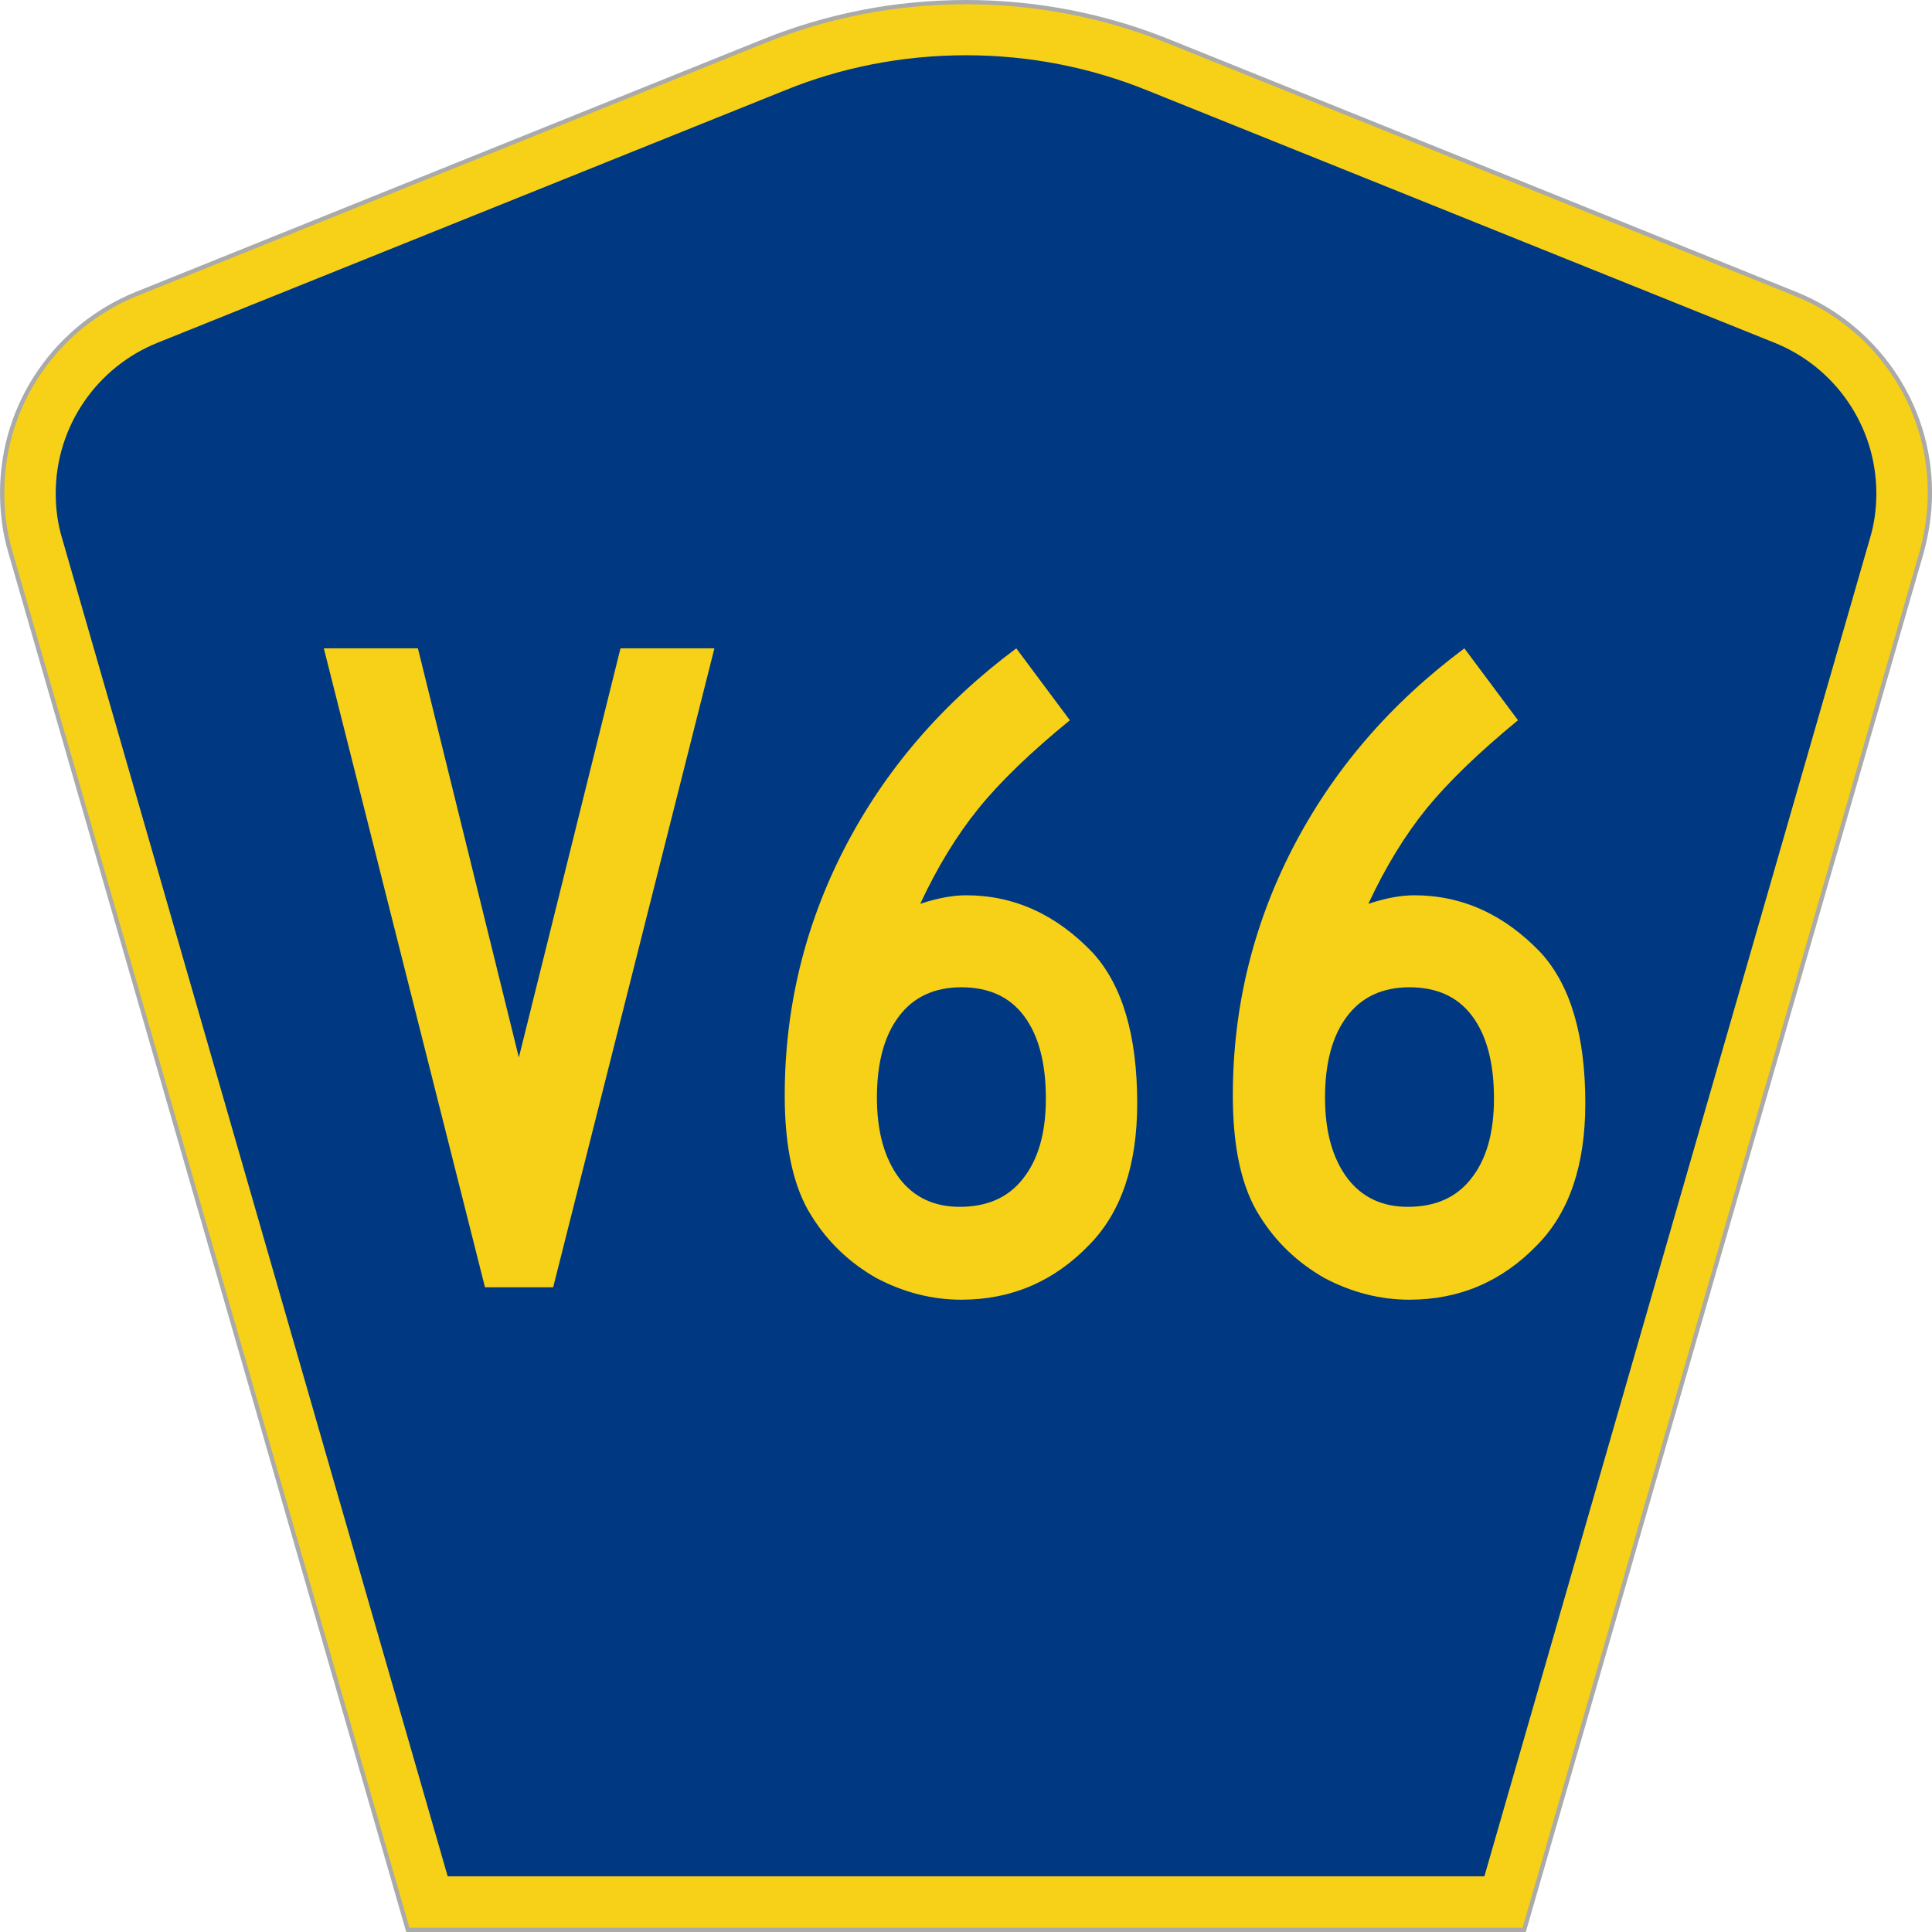
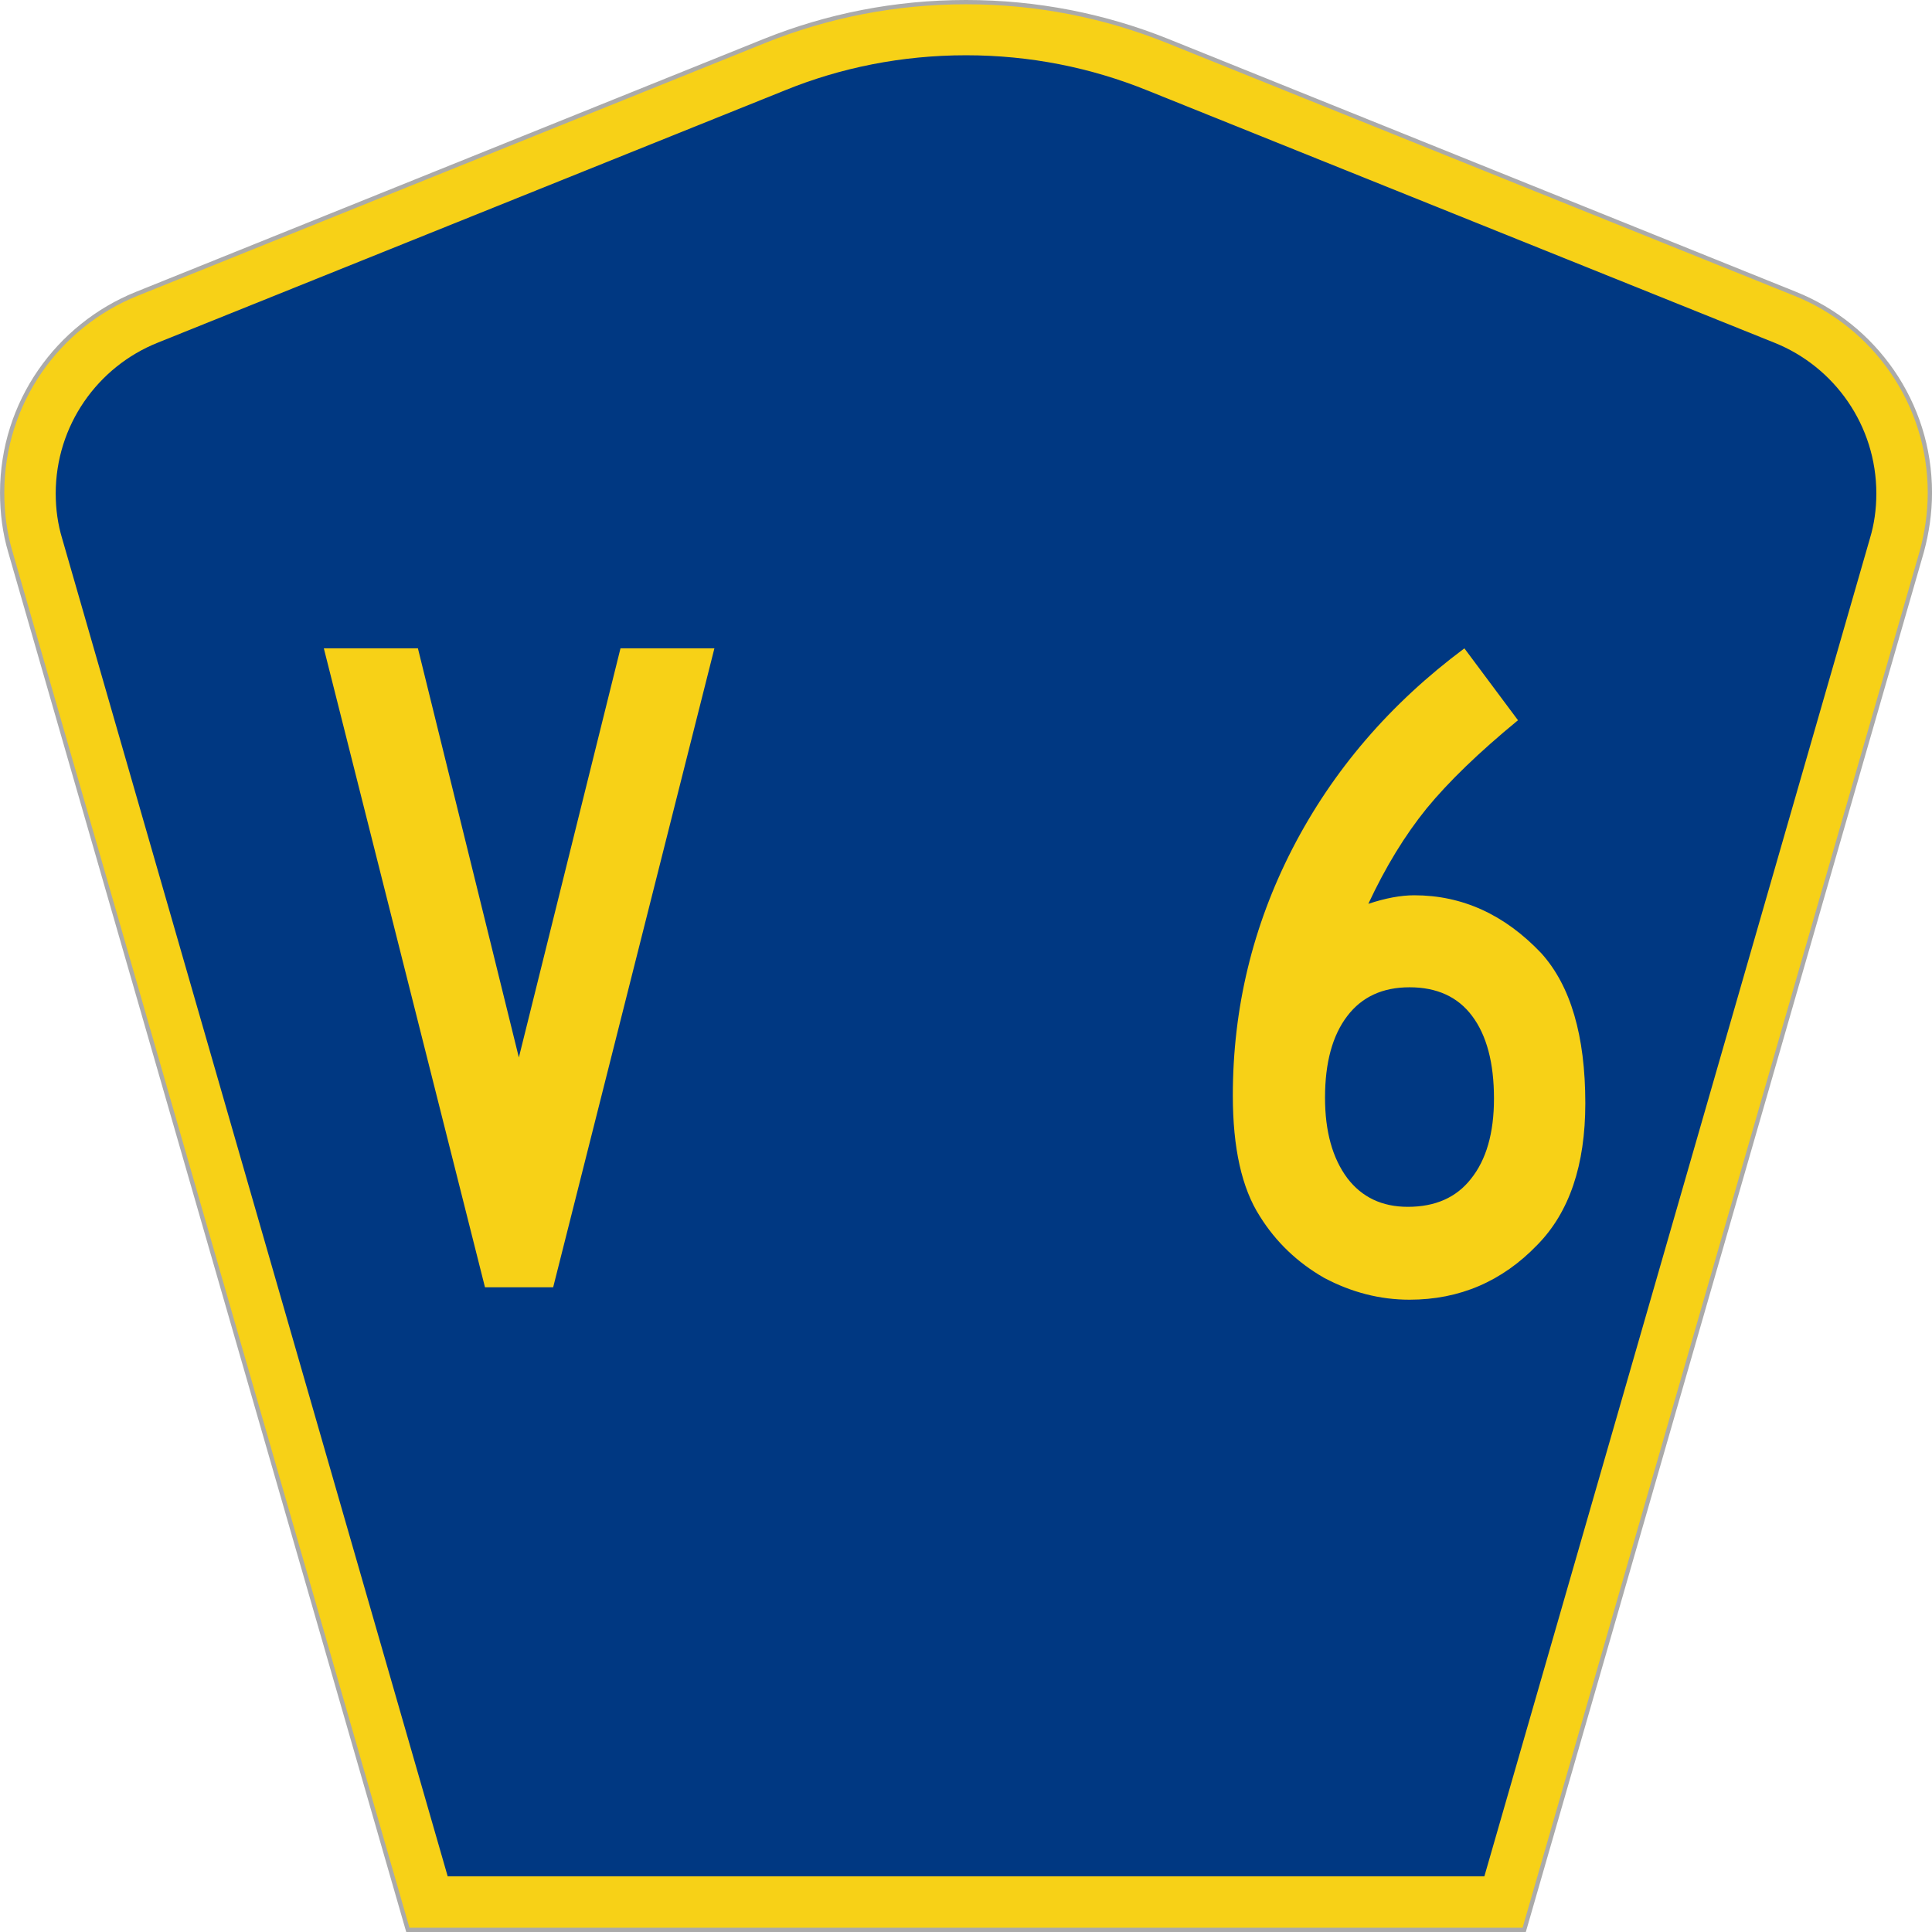
<svg xmlns="http://www.w3.org/2000/svg" xml:space="preserve" style="enable-background:new 0 0 451 451" viewBox="0 0 451 451" height="451px" width="451px" y="0px" x="0px" id="Layer_1" version="1.1">
  <defs id="defs926" />
  <style id="style916" type="text/css">
	.st0{fill-rule:evenodd;clip-rule:evenodd;fill:#F7D117;stroke:#AAAAAA;}
	.st1{fill-rule:evenodd;clip-rule:evenodd;fill:#003882;}
	.st2{fill:#F7D117;}
	.st3{font-family:'Roadgeek2005SeriesD';}
	.st4{font-size:223.88px;}
</style>
  <g transform="translate(0.506,0.5)" id="g3764">
    <path d="M94.7,450L1.9,128.3c-1.3-4.4-1.9-9-1.9-13.8c0-21,13-39,31.4-46.4L178.1,9c14.5-5.8,30.3-9,46.9-9   c16.6,0,32.4,3.2,46.9,9l146.7,59.1C437,75.5,450,93.5,450,114.5c0,4.8-0.7,9.4-1.9,13.8L355.3,450H94.7L94.7,450L94.7,450z" class="st0" id="path5" />
    <path d="M12.5,114.7c0-15.9,9.8-29.6,23.8-35.2l146.4-58.9c13-5.3,27.3-8.2,42.3-8.2s29.2,2.9,42.3,8.2   l146.4,58.9c14,5.6,23.8,19.3,23.8,35.2c0,3.7-0.5,7.2-1.5,10.5l-90,312.3H104L14,125.2C13,121.9,12.5,118.4,12.5,114.7L12.5,114.7   z" class="st1" id="path9" />
  </g>
  <g class="st2 st3 st4" style="font-size:223.88px;font-family:Roadgeek2005SeriesD;fill:#f7d117;stroke-width:1.007" id="text921" transform="scale(1.001,0.999)" aria-label="V66">
    <path id="path979" style="-inkscape-font-specification:SaaSeriesCDOT" d="m 75.52,151.5 h 21.94 l 23.54,95.6 23.7,-95.6 h 21.9 L 129,300.8 h -15.9 z" />
-     <path id="path981" style="-inkscape-font-specification:SaaSeriesCDOT" d="m 237,151.5 12.5,16.8 q -13.7,11.2 -21.3,20.6 -7.6,9.4 -13.6,22.3 6,-2 10.7,-2 16.8,0 29.6,13.5 10.3,11.4 10.3,35.1 0,21.7 -11.2,33.1 -12.3,12.8 -29.8,12.8 -10.3,0 -19.9,-5.1 -9.4,-5.4 -15,-14.4 -6.3,-9.8 -6.3,-28.2 0,-30.6 13.9,-57.7 14.1,-27.4 40.1,-46.8 z m -12.8,79.2 q -9.4,0 -14.5,6.7 -5.2,6.8 -5.2,19.1 0,11.8 5.2,18.8 5.1,6.7 14.1,6.7 9.6,0 14.7,-6.5 5.4,-6.7 5.4,-18.8 0,-12.5 -5.1,-19.3 -5,-6.7 -14.6,-6.7 z" />
    <path id="path983" style="-inkscape-font-specification:SaaSeriesCDOT" d="m 341.5,151.5 12.5,16.8 q -13.6,11.2 -21.3,20.6 -7.6,9.4 -13.6,22.3 6,-2 10.7,-2 16.8,0 29.6,13.5 10.3,11.4 10.3,35.1 0,21.7 -11.2,33.1 -12.3,12.8 -29.8,12.8 -10.3,0 -19.9,-5.1 -9.4,-5.4 -15,-14.4 -6.3,-9.8 -6.3,-28.2 0,-30.6 13.9,-57.7 14.1,-27.4 40.1,-46.8 z m -12.8,79.2 q -9.4,0 -14.5,6.7 -5.2,6.8 -5.2,19.1 0,11.8 5.2,18.8 5.1,6.7 14.1,6.7 9.6,0 14.7,-6.5 5.4,-6.7 5.4,-18.8 0,-12.5 -5.1,-19.3 -5,-6.7 -14.6,-6.7 z" />
  </g>
</svg>